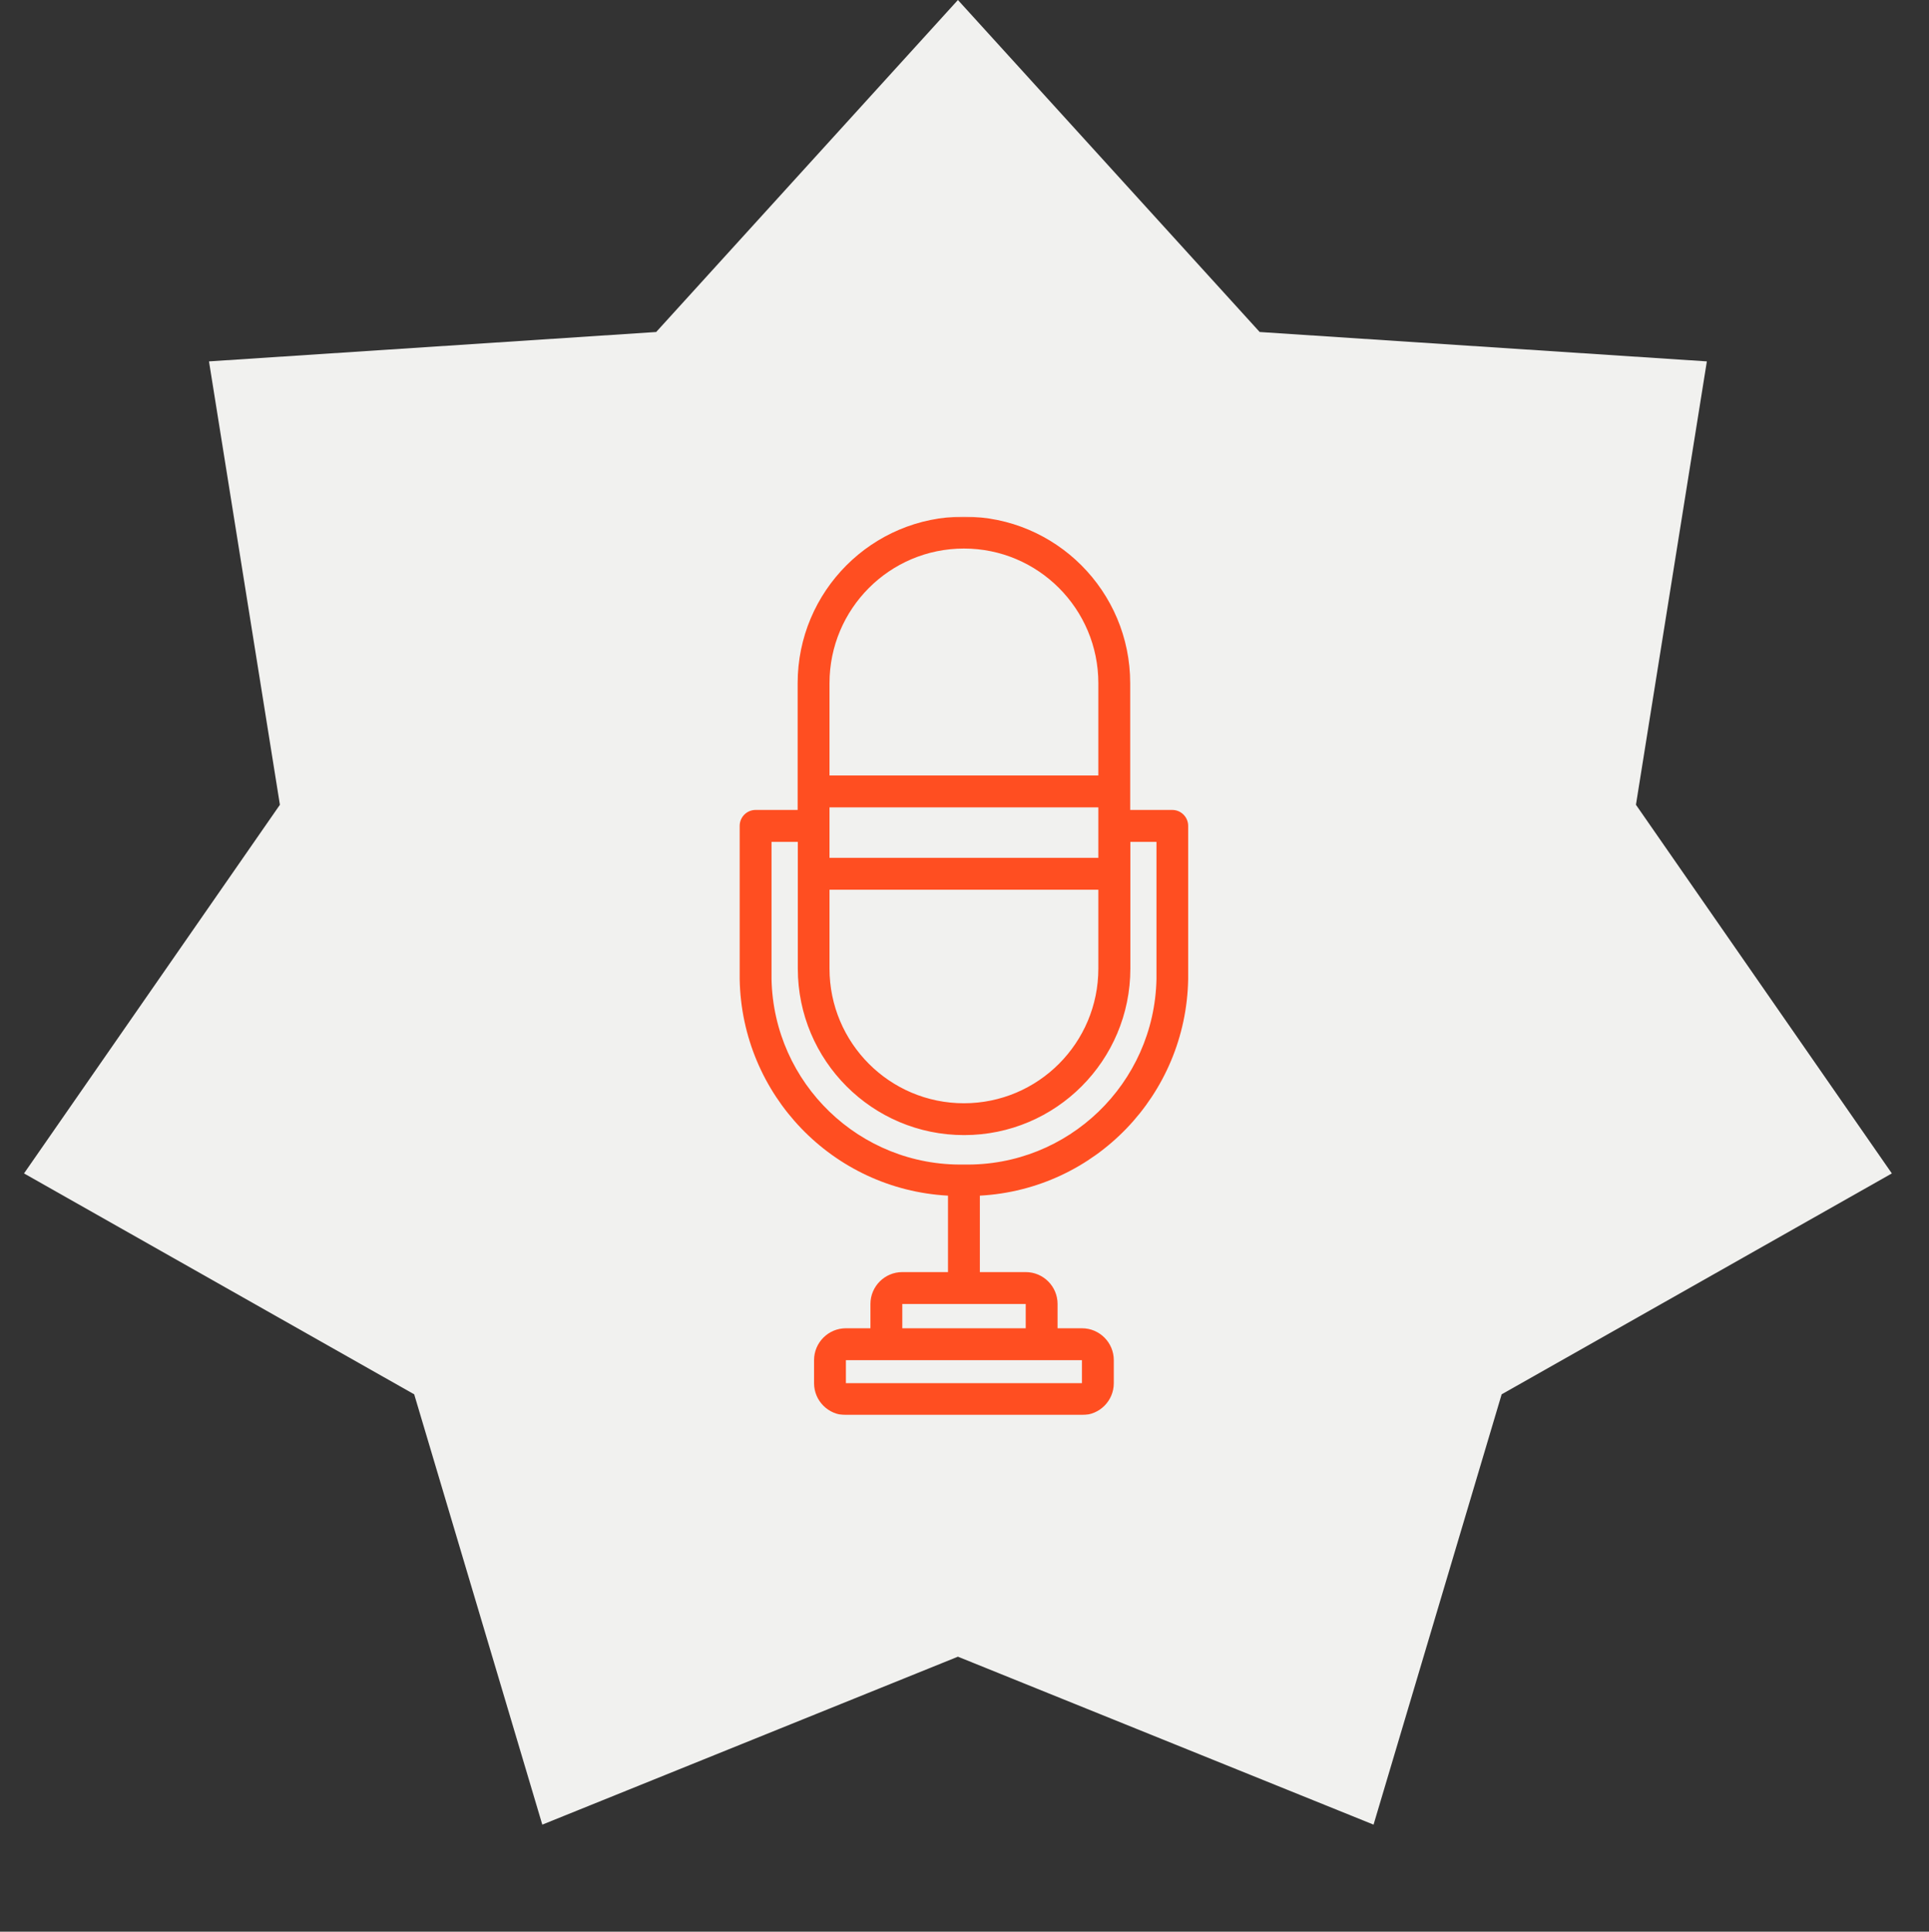
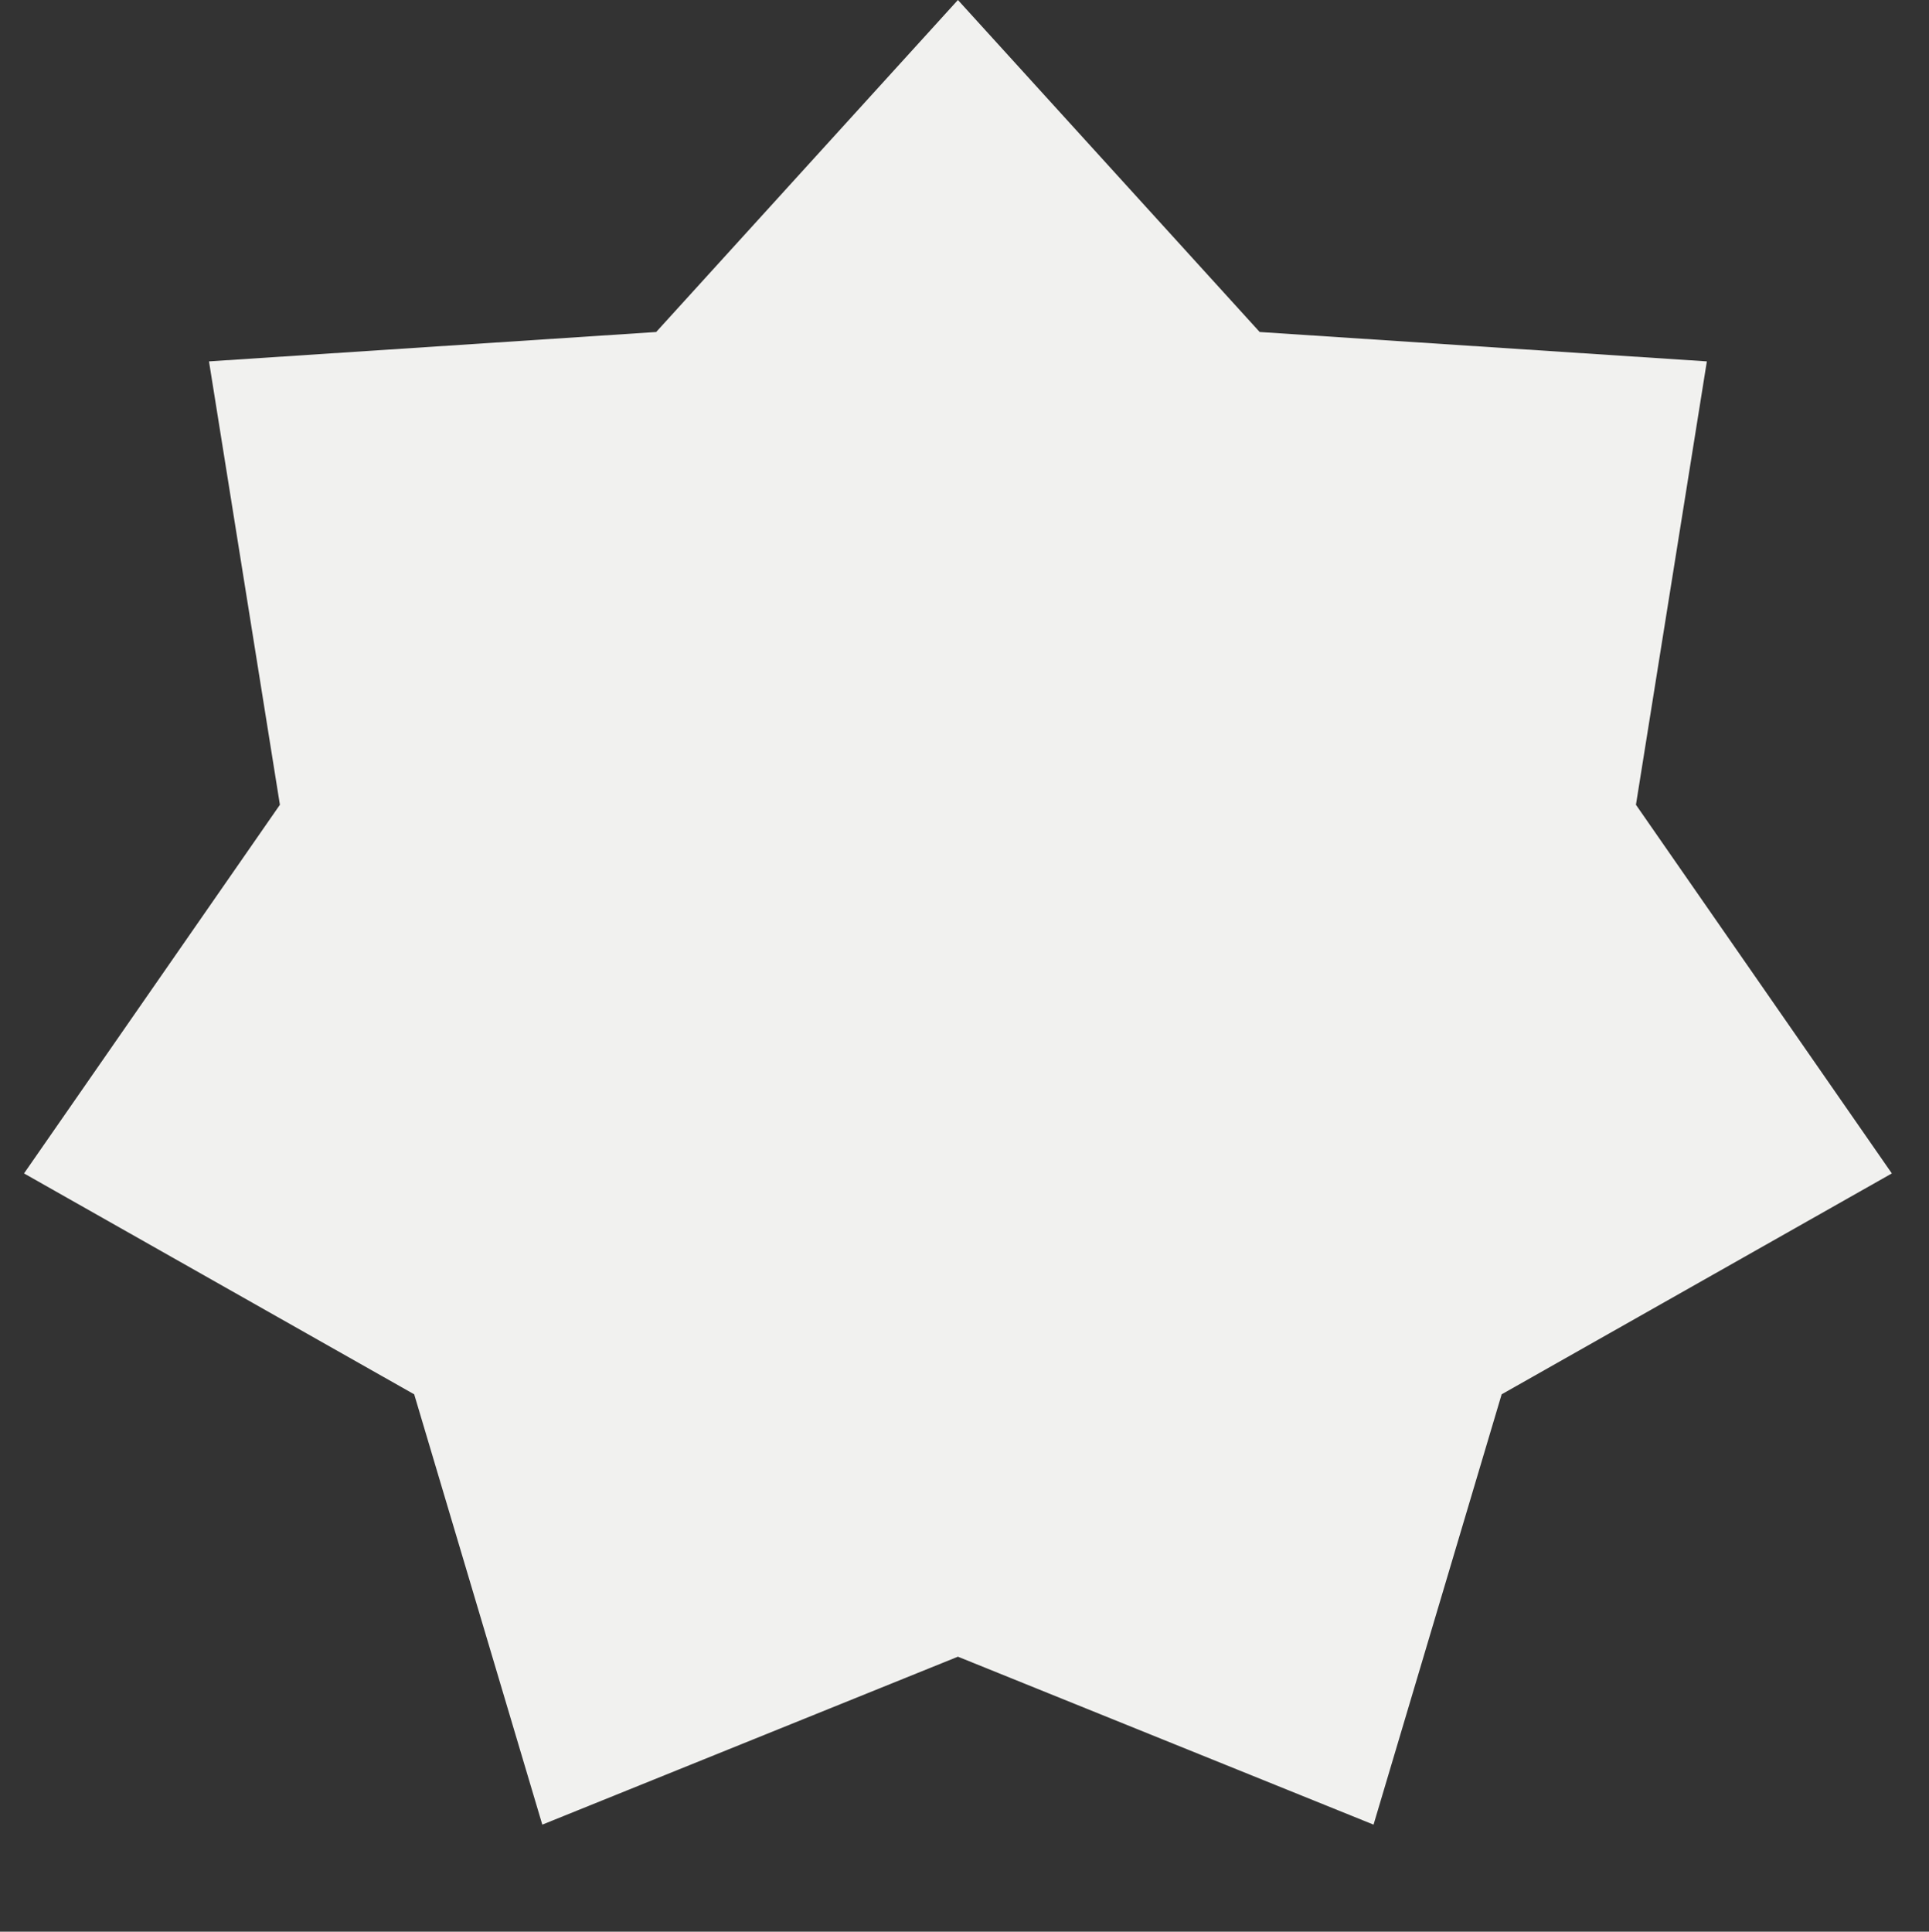
<svg xmlns="http://www.w3.org/2000/svg" width="1384" height="1386" viewBox="0 0 1384 1386" fill="none">
  <rect x="0" y="0" width="1384" height="1386" fill="#333333" stroke="none" />
  <path d="M687.283 0L903.777 238.215L1224.62 259.298L1173.74 577.43L1357.34 841.937L1077.39 1000.43L985.484 1309.18L687.283 1188.68L389.083 1309.18L297.174 1000.43L17.231 841.937L200.825 577.43L149.943 259.298L470.79 238.215L687.283 0Z" fill="#F1F1EF" />
  <mask id="mask0_824_25" style="mask-type:luminance" maskUnits="userSpaceOnUse" x="369" y="370" width="645" height="646">
    <path d="M1013.25 370.674H369.918V1015.33H1013.25V370.674Z" fill="white" />
  </mask>
  <g mask="url(#mask0_824_25)">
-     <path d="M841.05 581.132H810.884V490.218C810.886 424.196 757.476 370.676 691.591 370.674C625.703 370.673 572.292 424.192 572.29 490.212C572.29 490.21 572.29 490.214 572.29 490.212V581.132H542.124C535.813 581.132 530.697 586.26 530.697 592.583V702.505C532.134 785.564 597.381 853.392 680.16 857.884V912.731H647.365C634.742 912.731 624.512 922.984 624.512 935.632V953.036H606.915C594.293 953.036 584.06 963.288 584.06 975.937V992.424C584.06 1005.07 594.293 1015.33 606.915 1015.33H776.26C788.882 1015.33 799.114 1005.07 799.114 992.424V975.937C799.114 963.288 788.882 953.036 776.26 953.036H758.777V935.632C758.777 922.984 748.545 912.731 735.923 912.731H703.015V857.884C785.794 853.392 851.041 785.564 852.478 702.505V592.583C852.478 586.26 847.361 581.132 841.05 581.132ZM595.145 490.218C595.145 436.845 638.324 393.577 691.587 393.577C744.851 393.577 788.03 436.845 788.03 490.218V556.4H595.145V490.218ZM595.145 579.301H788.03V615.484H595.145V579.301ZM595.145 638.383H788.03V694.948C788.03 748.321 744.851 791.588 691.587 791.588C638.324 791.588 595.145 748.321 595.145 694.948V638.383ZM776.26 975.937V992.424H606.915V975.937H776.26ZM735.923 935.632V953.036H647.365V935.632H735.923ZM691.587 835.556C616.846 836.897 555.113 777.394 553.55 702.505V604.033H572.405V694.948C572.434 760.969 625.867 814.465 691.753 814.436C757.598 814.409 810.97 760.928 810.999 694.948V604.033H829.737V702.505C828.176 777.44 766.372 836.962 691.587 835.556Z" fill="#FF4E21" />
-   </g>
+     </g>
</svg>